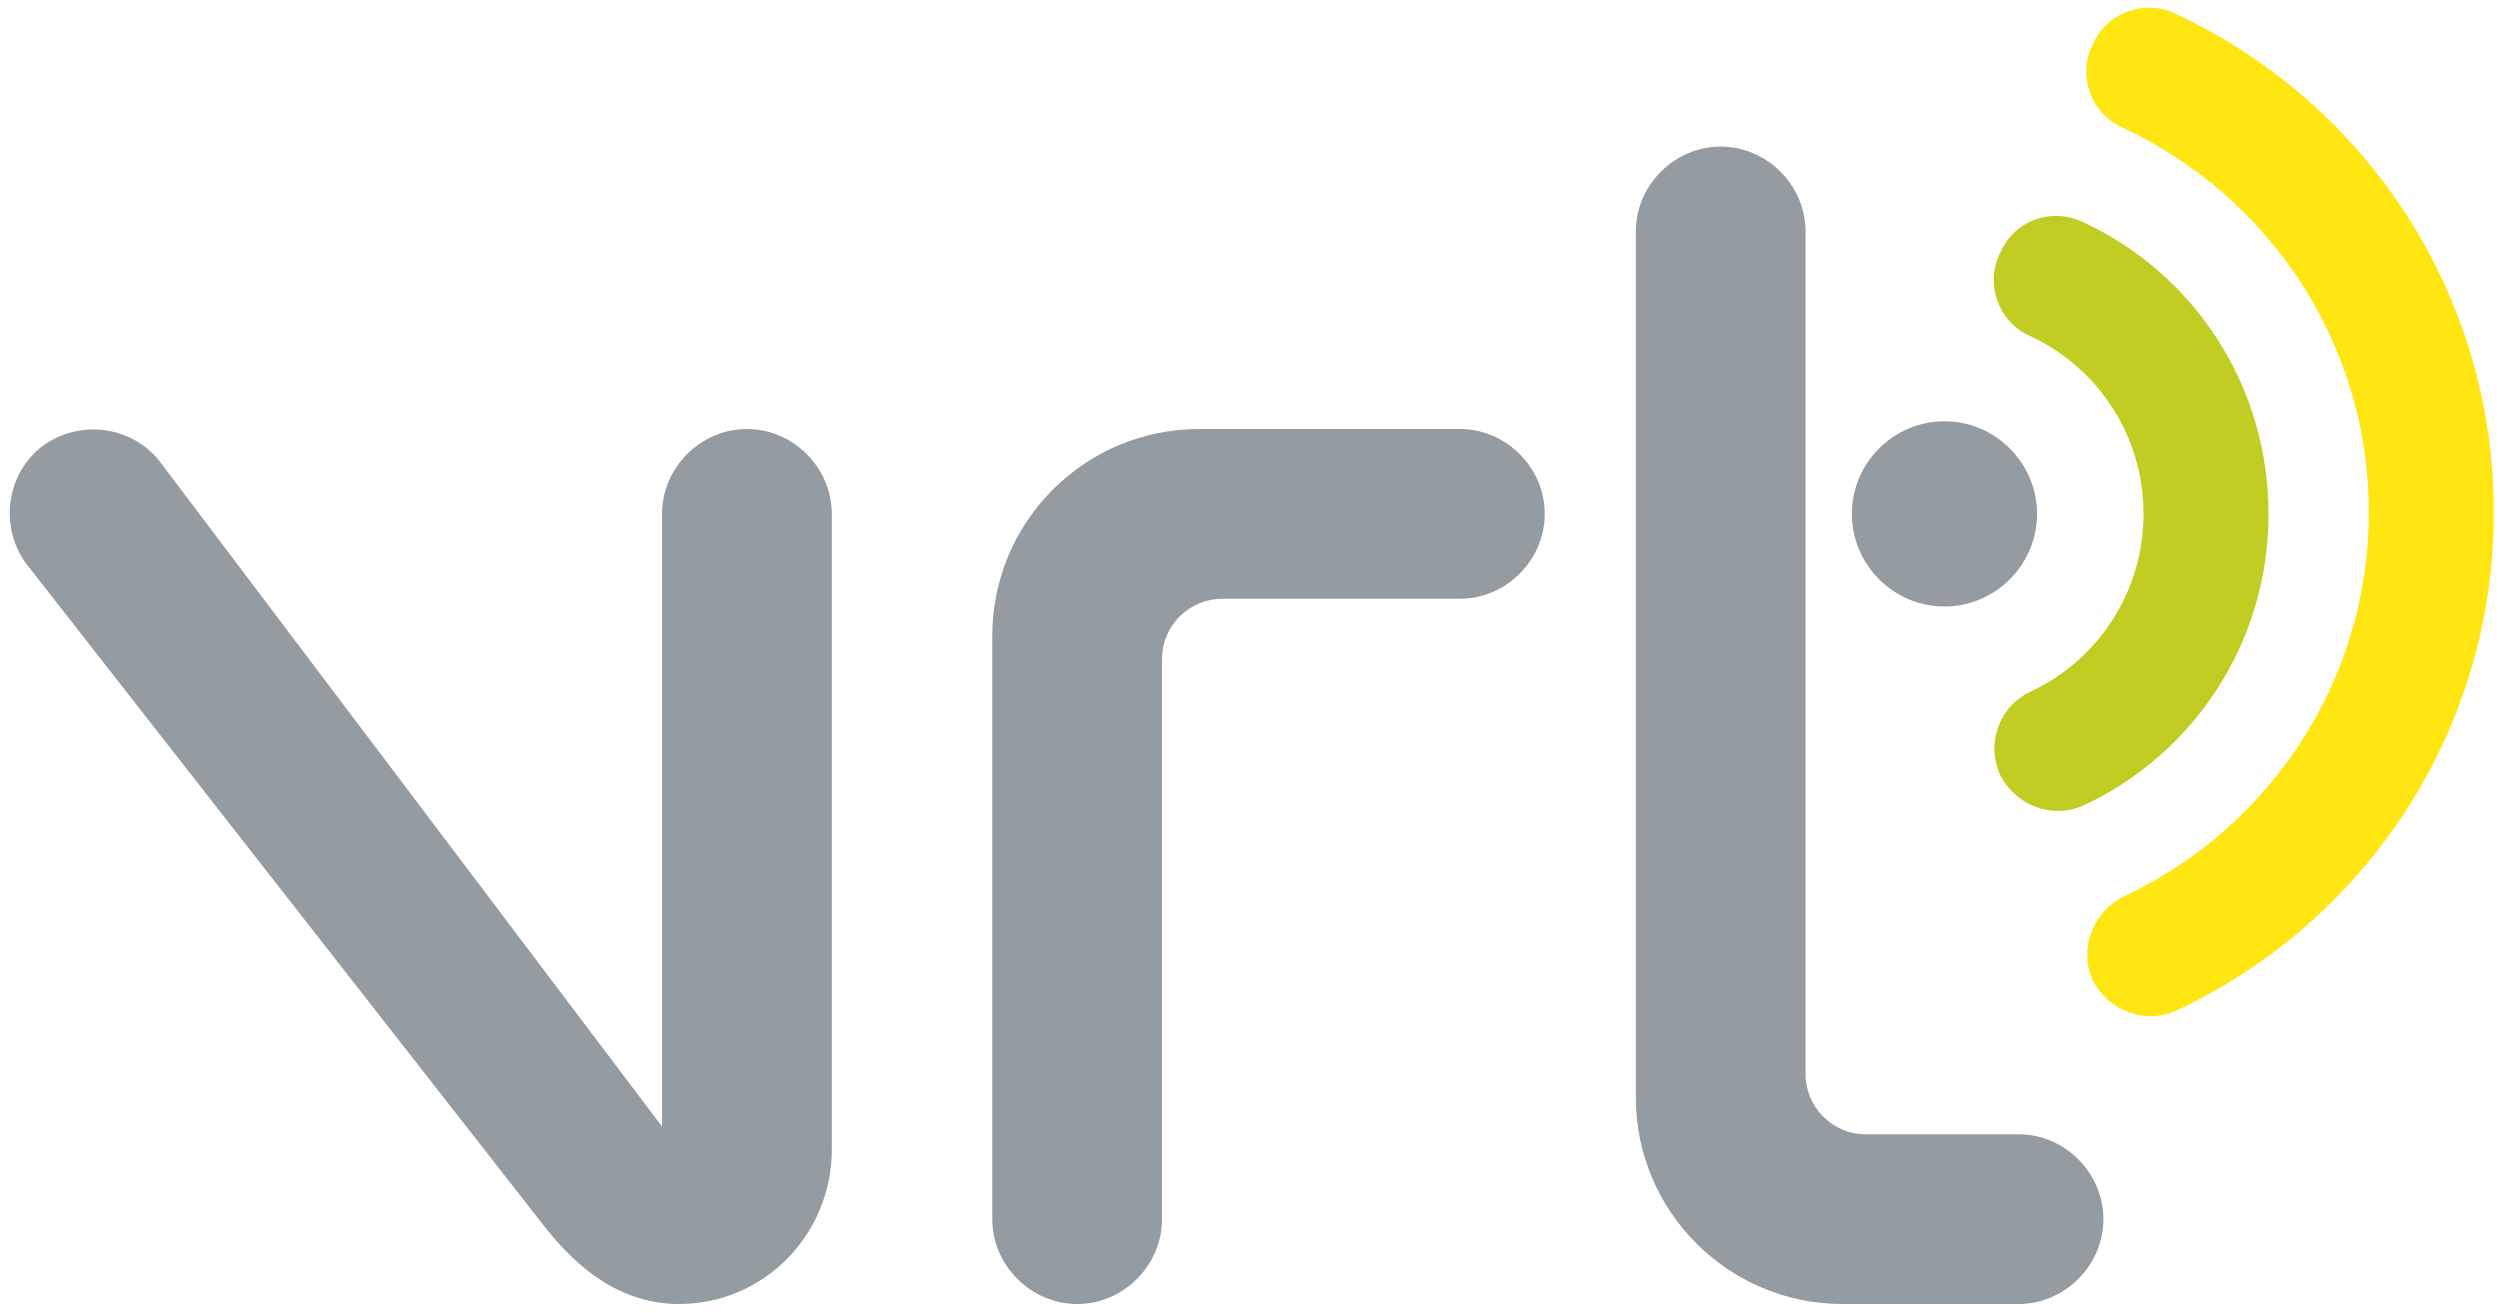
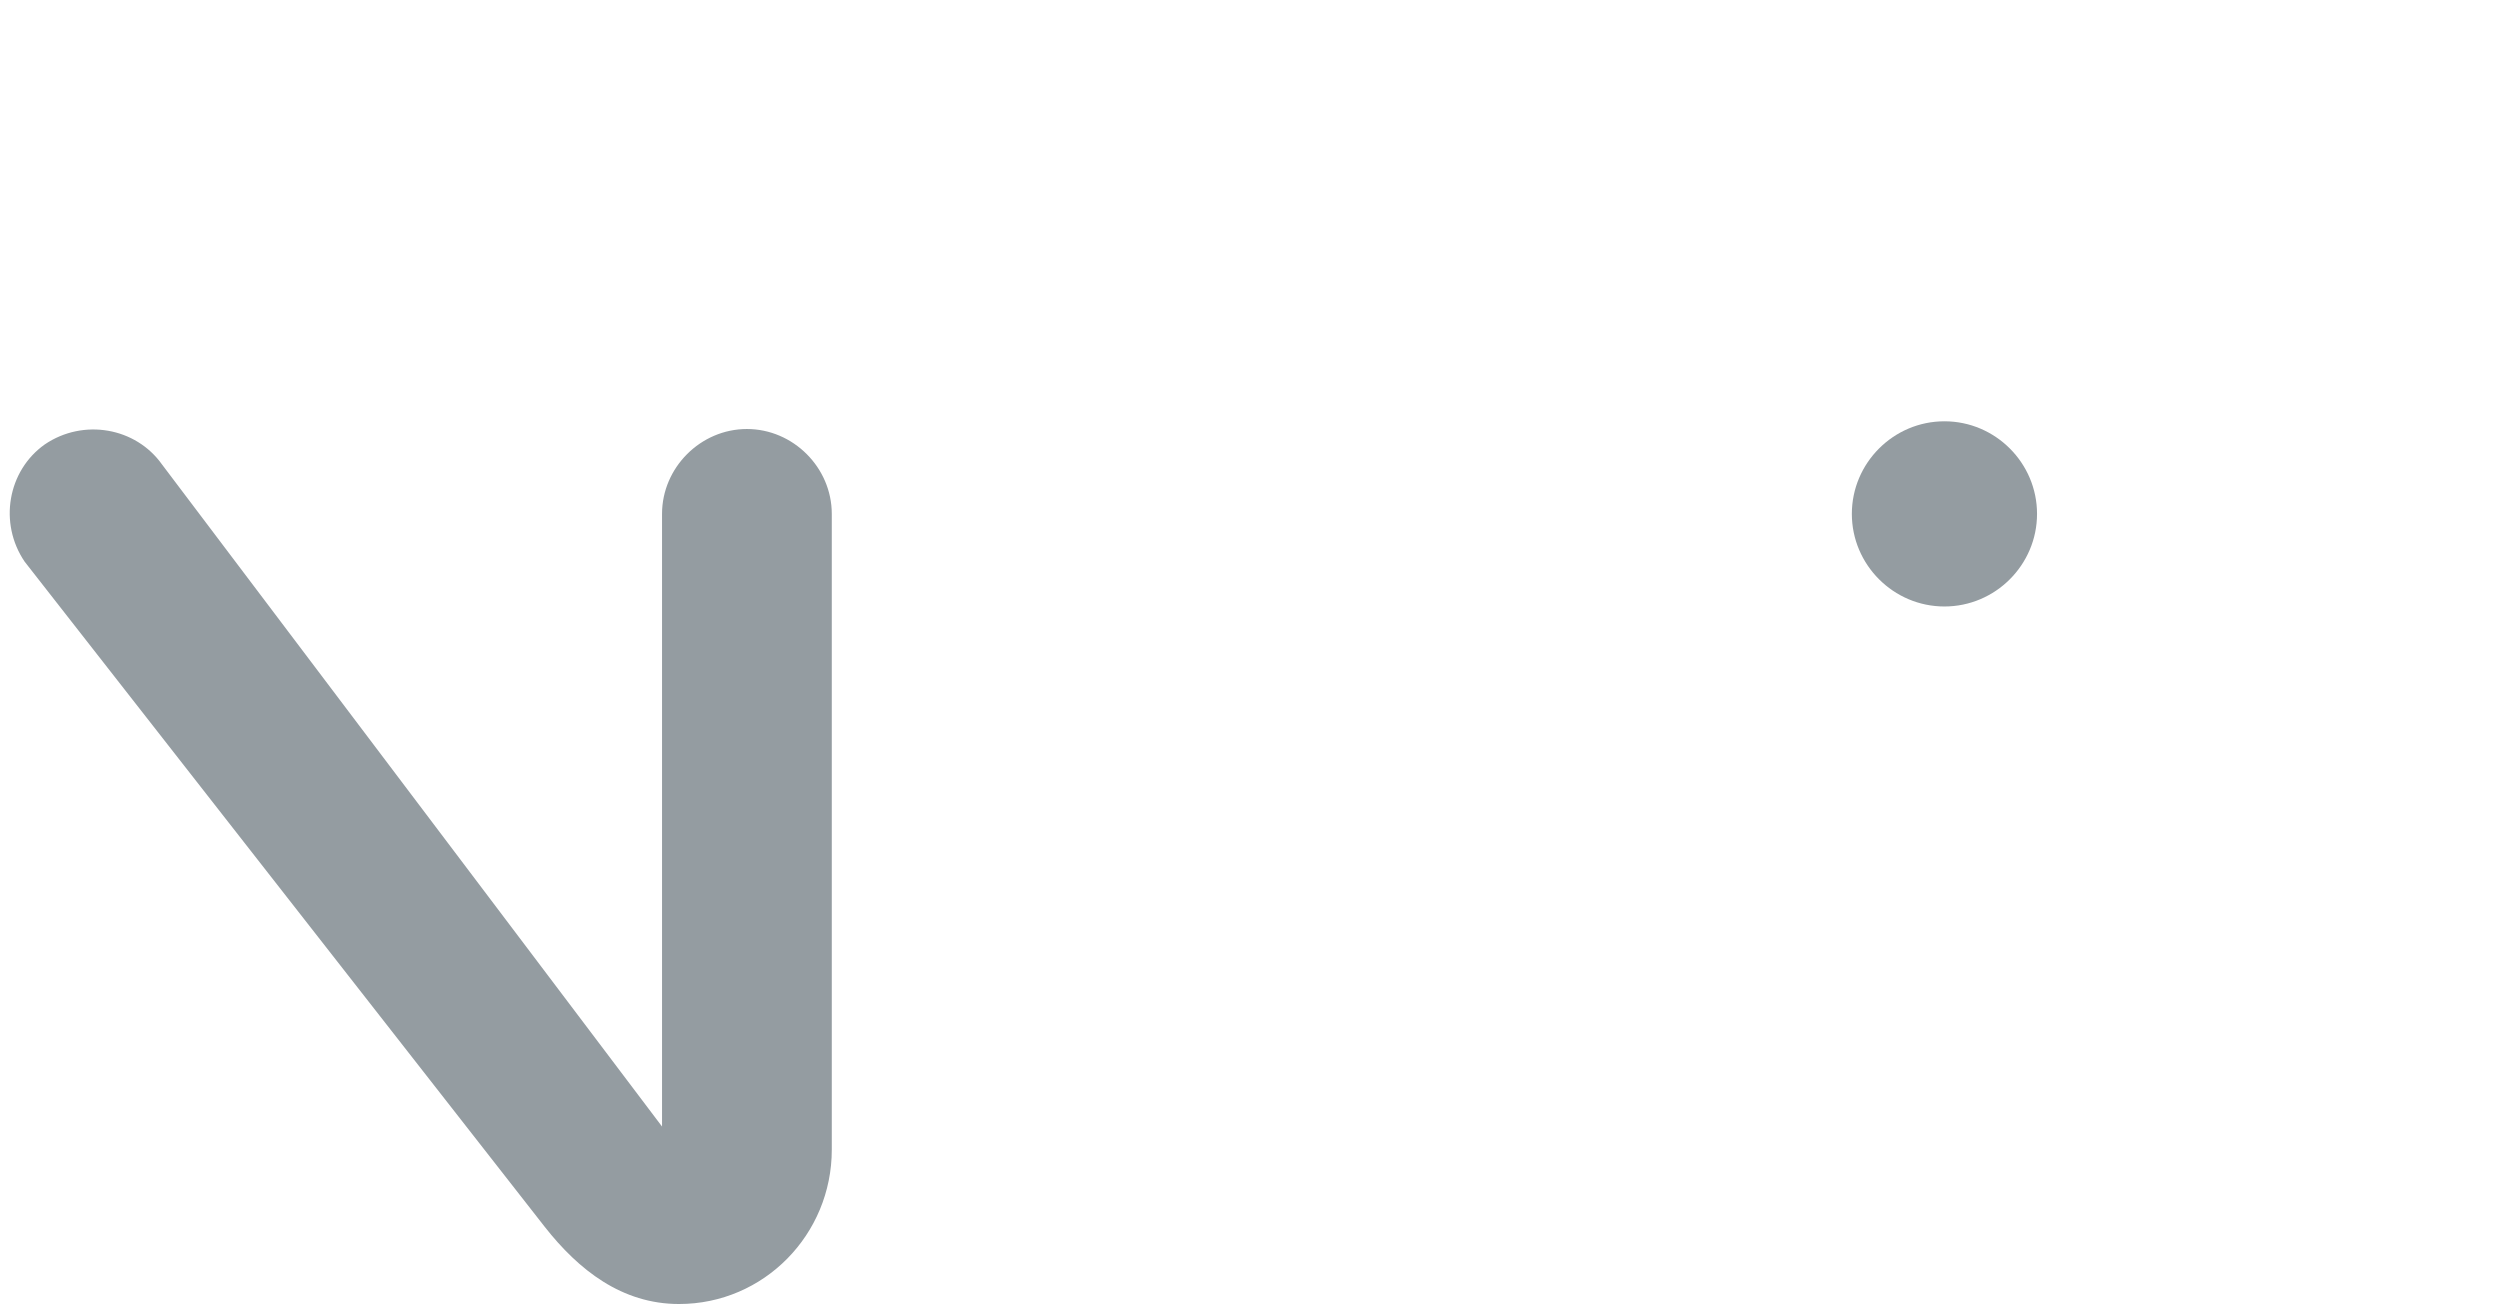
<svg xmlns="http://www.w3.org/2000/svg" style="enable-background:new 0 0 162.5 85.1" version="1.1" viewBox="0 0 162 85.1" xml:space="preserve">
  <title>VRT logo (2002-2017)</title>
  <style type="text/css">
	.st0{fill:#C1CD23;}
	.st1{fill:#FFE512;}
	.st2{fill:#949CA1;}
</style>
-   <path class="st0" d="m135 14.4c-2.1-1-4.5-0.1-5.4 2-1 2-0.1 4.5 2 5.4 4.3 2 7.3 6.4 7.3 11.5s-3 9.5-7.3 11.5c-2.1 1-2.9 3.4-2 5.4 1 2 3.4 2.9 5.4 2 7.1-3.3 12-10.5 12-18.9s-4.9-15.6-12-18.9z" />
-   <path class="st1" d="m141 0.9c-2-1-4.5-0.1-5.4 2-1 2-0.1 4.5 2 5.4 9.4 4.4 15.9 13.9 15.9 24.9s-6.5 20.5-15.9 24.9c-2 1-2.9 3.4-2 5.4 1 2 3.4 2.9 5.4 2 12.2-5.7 20.6-18 20.6-32.3s-8.4-26.6-20.6-32.3z" />
  <path class="st2" d="m42.9 73v-39.7c0-3 2.5-5.5 5.5-5.5s5.5 2.5 5.5 5.5v41.2c0 5.5-4.4 10-9.9 10-3.7 0-6.5-2.2-8.7-5l-33.7-43.1c-1.7-2.5-1.1-5.9 1.3-7.6 2.5-1.7 5.9-1.1 7.6 1.3l32.4 42.9z" />
-   <path class="st2" d="m75.3 42.7c0-2.2 1.8-3.9 3.9-3.9h15.4c3 0 5.5-2.5 5.5-5.5s-2.5-5.5-5.5-5.5h-16.9c-7.4 0-13.4 6-13.4 13.4v37.8c0 3 2.5 5.5 5.5 5.5s5.5-2.5 5.5-5.5v-36.3z" />
-   <path class="st2" d="m117 15c0-3-2.5-5.5-5.5-5.5s-5.5 2.5-5.5 5.5v56.1c0 7.4 6 13.4 13.4 13.4h11.4c3 0 5.5-2.5 5.5-5.5s-2.5-5.5-5.5-5.5h-9.9c-2.2 0-3.9-1.8-3.9-3.9v-54.6z" />
  <path class="st2" d="m132 33.3c0 3.3-2.7 6-6 6s-6-2.7-6-6 2.7-6 6-6 6 2.7 6 6z" />
</svg>